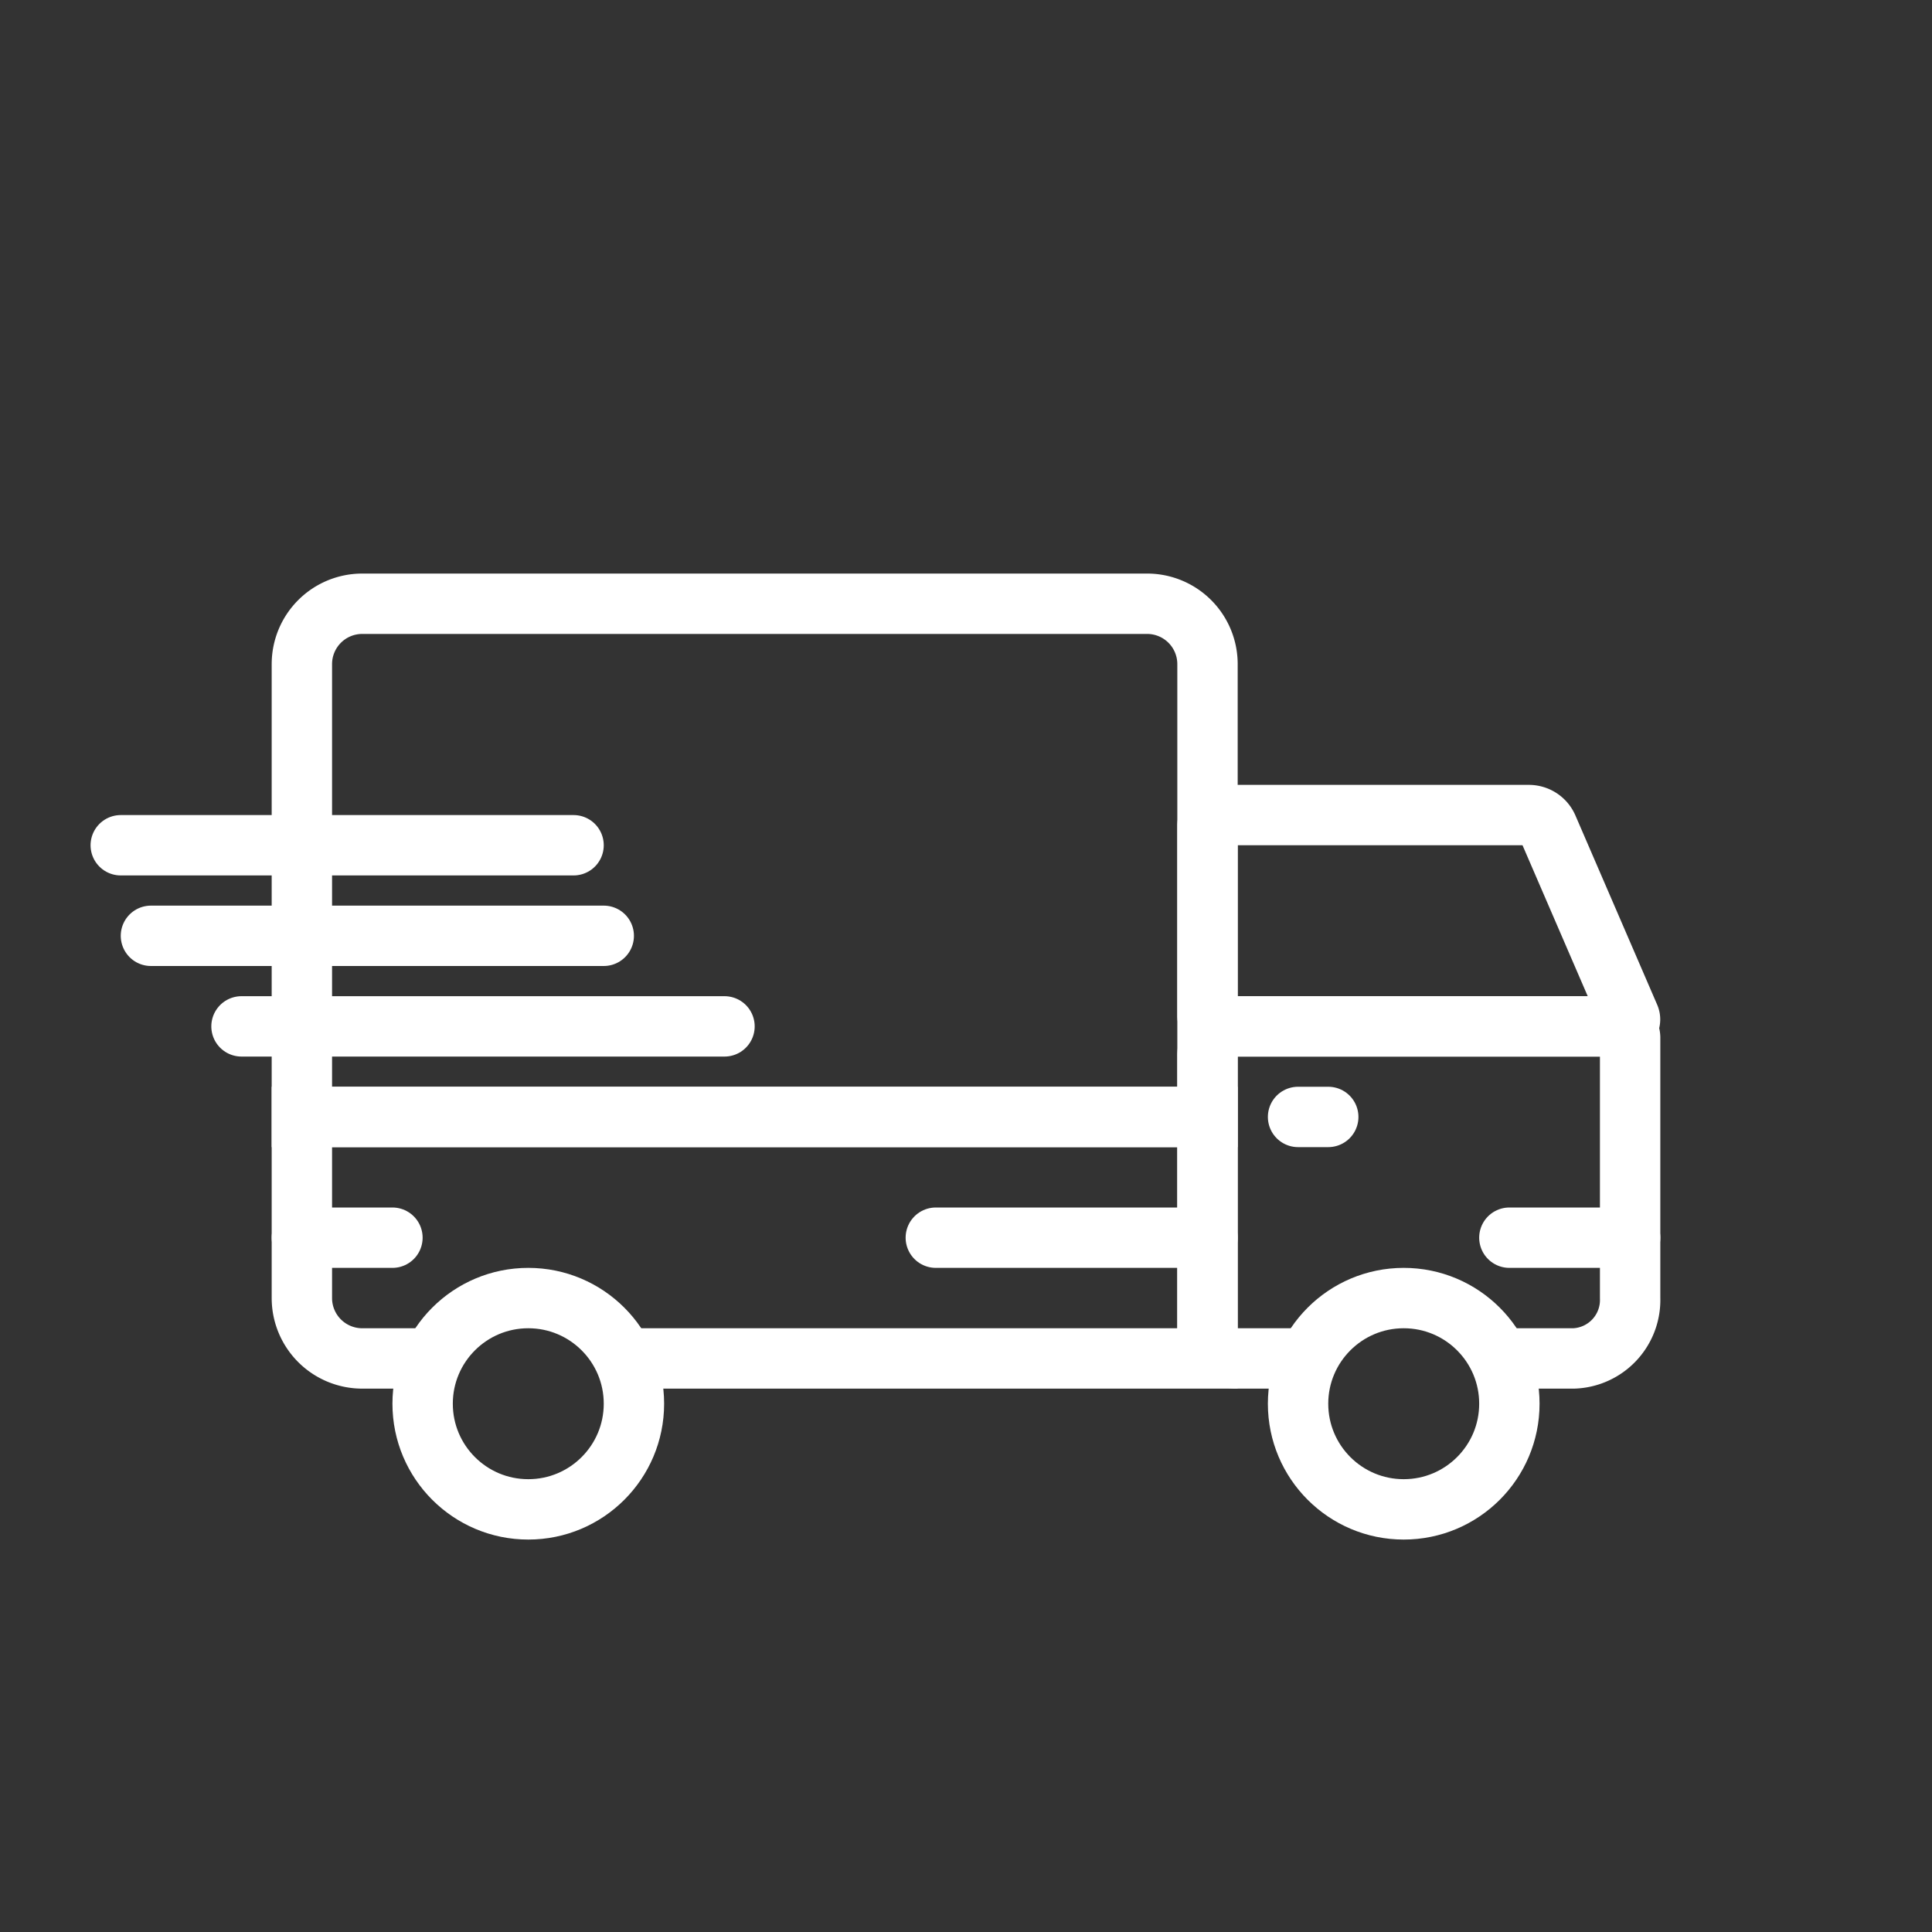
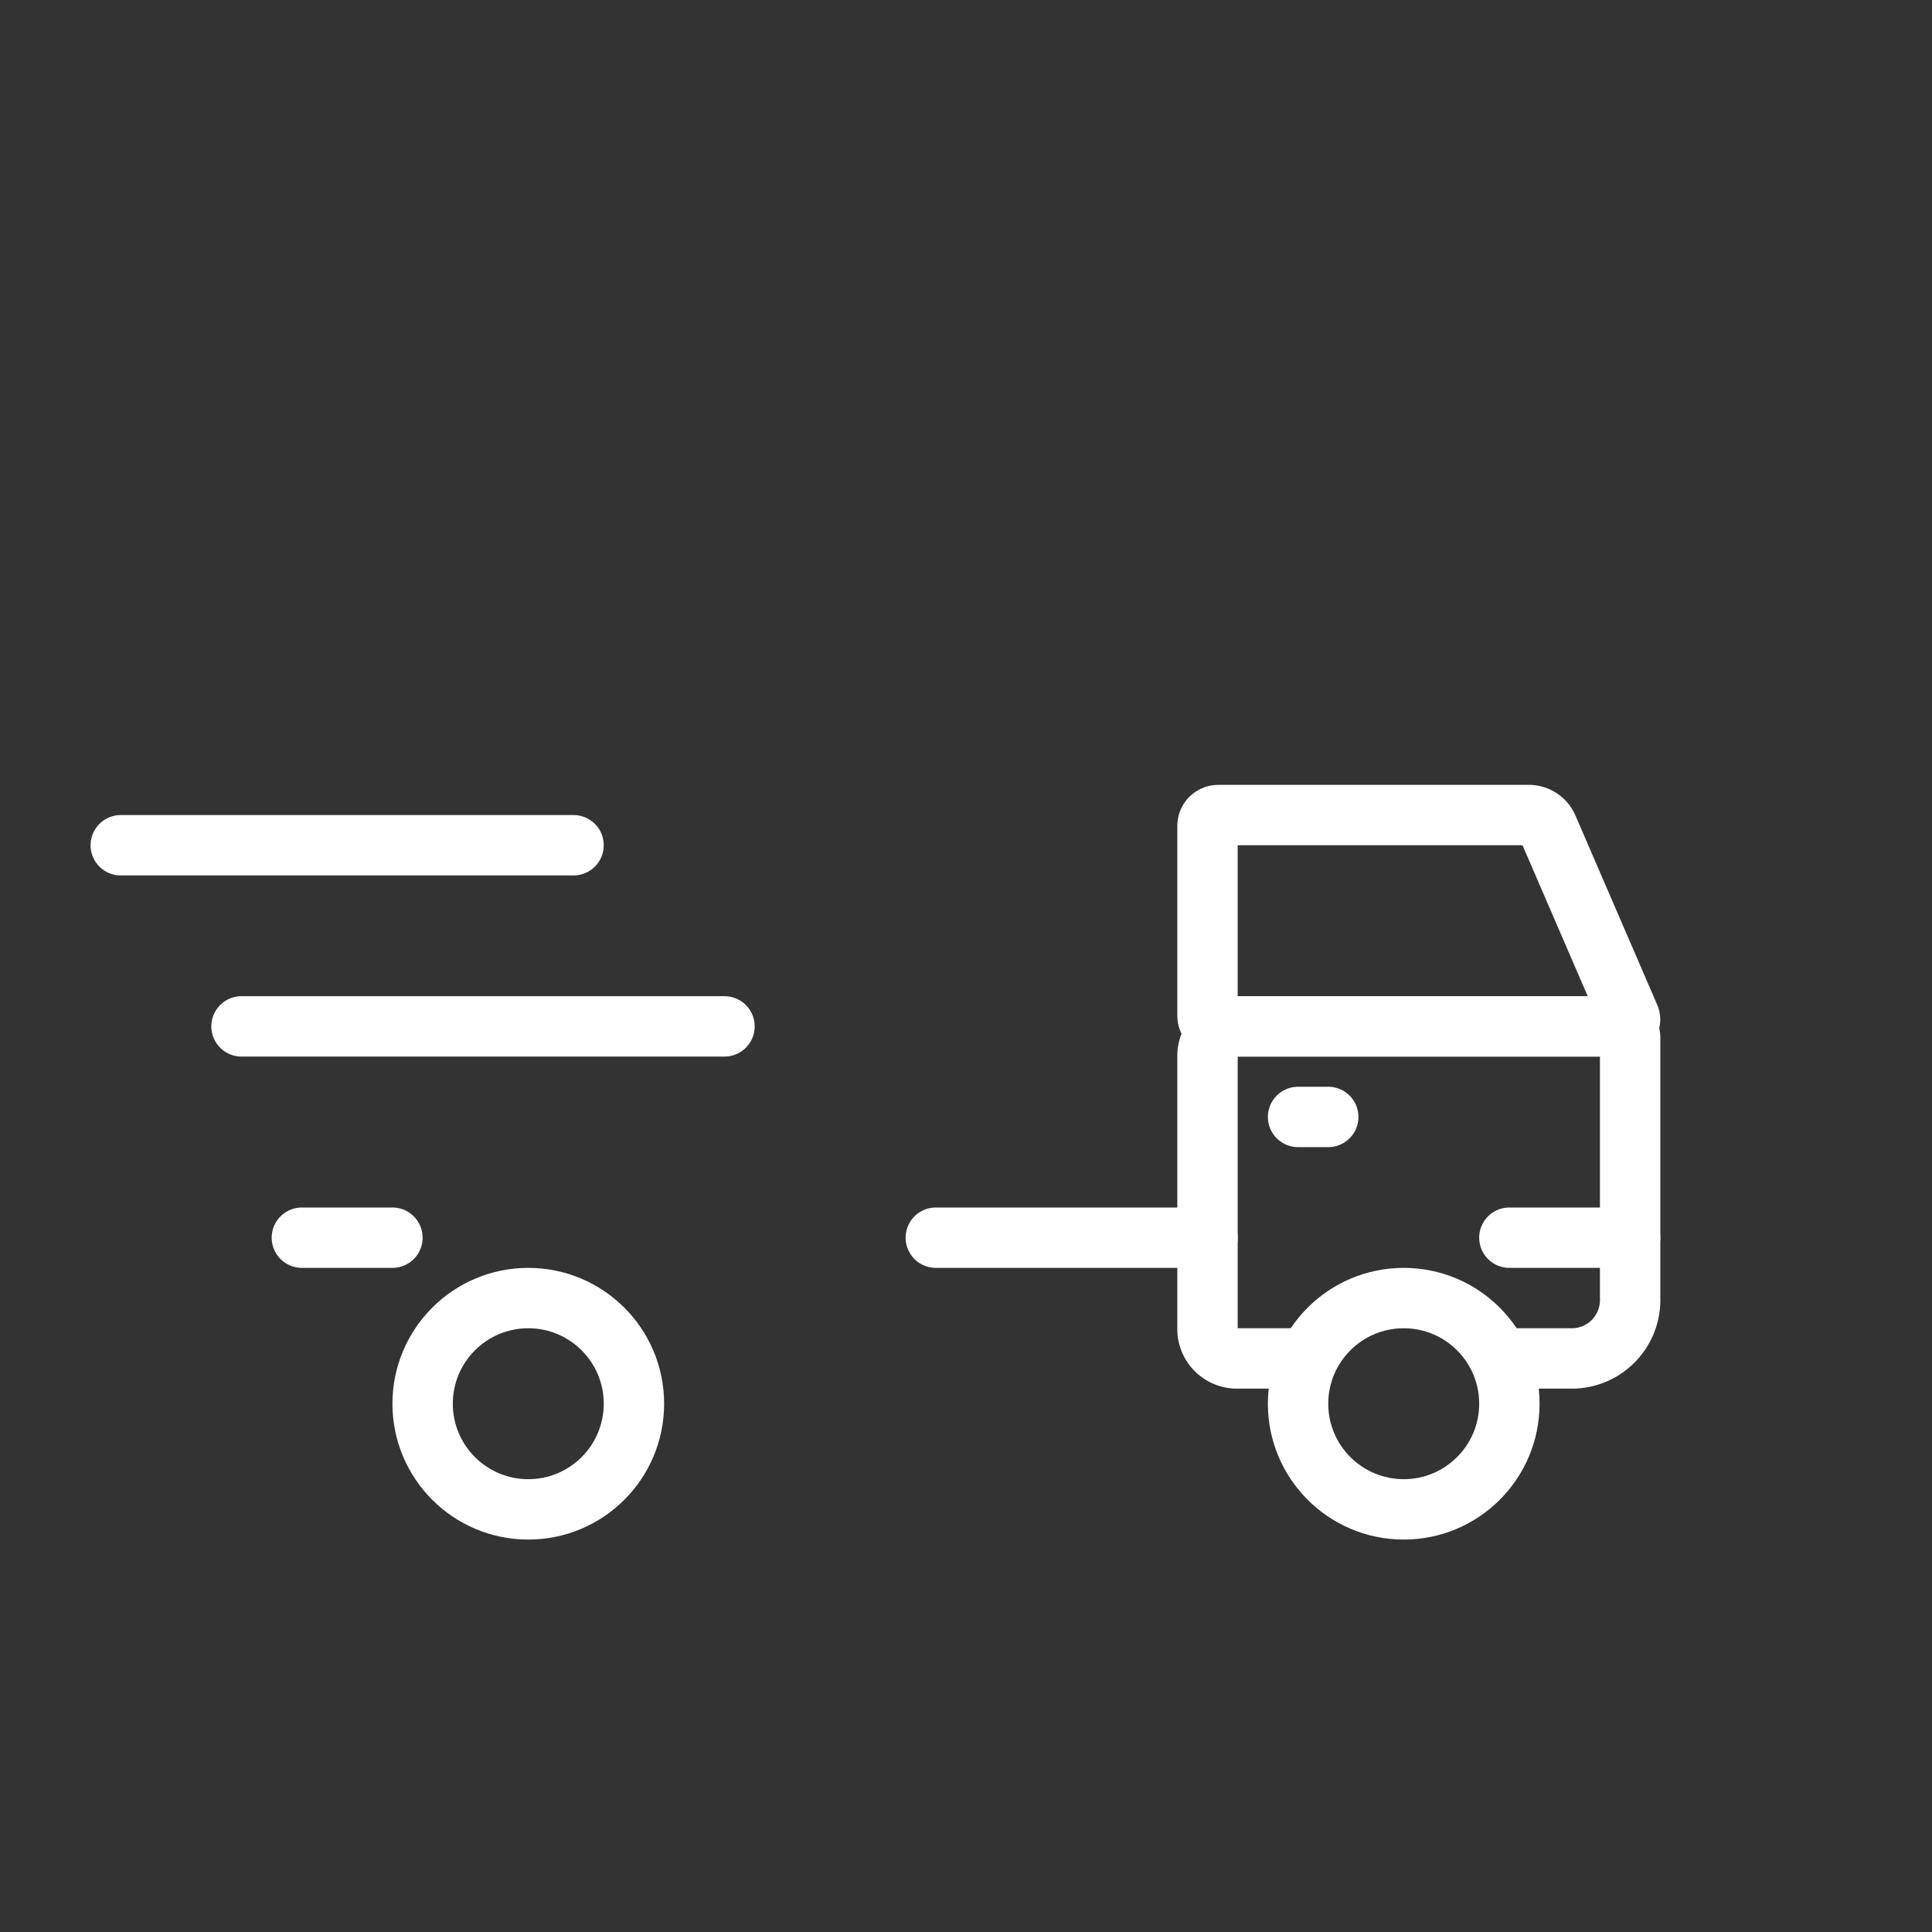
<svg xmlns="http://www.w3.org/2000/svg" viewBox="0 0 64 64" fill="none" stroke="#fff" stroke-miterlimit="10" stroke-width="2">
  <rect x="0" y="0" width="64" height="64" fill="#333333" stroke="none" />
  <path d="M42.8 45h-1.859A.976.976 0 0 1 40 43.992v-8.984A.976.976 0 0 1 40.941 34h12.691a.38.38 0 0 1 .368.4V43a1.937 1.937 0 0 1-1.867 2h-2.8" />
-   <path d="M12 20h26a2 2 0 0 1 2 2v15H10V22a2 2 0 0 1 2-2Z" />
-   <path style="stroke-linecap:round;stroke-linejoin:round" d="M4 28h15M5 31h15M8 34h16m-14 7h3m27 0h-9m12-4h1" />
+   <path style="stroke-linecap:round;stroke-linejoin:round" d="M4 28h15M5 31M8 34h16m-14 7h3m27 0h-9m12-4h1" />
  <circle cx="46.5" cy="46.5" r="3.5" />
  <path d="M53.982 33.688a.23.23 0 0 1-.227.312h-13.4a.357.357 0 0 1-.355-.357v-6.284a.36.36 0 0 1 .36-.359h10.288a.68.68 0 0 1 .62.406Z" />
  <circle cx="17.5" cy="46.5" r="3.5" />
-   <path d="M14 45h-2a2 2 0 0 1-2-2v-6h30v8H21" />
  <path style="stroke-linecap:round;stroke-linejoin:round" d="M50 41h4" />
</svg>